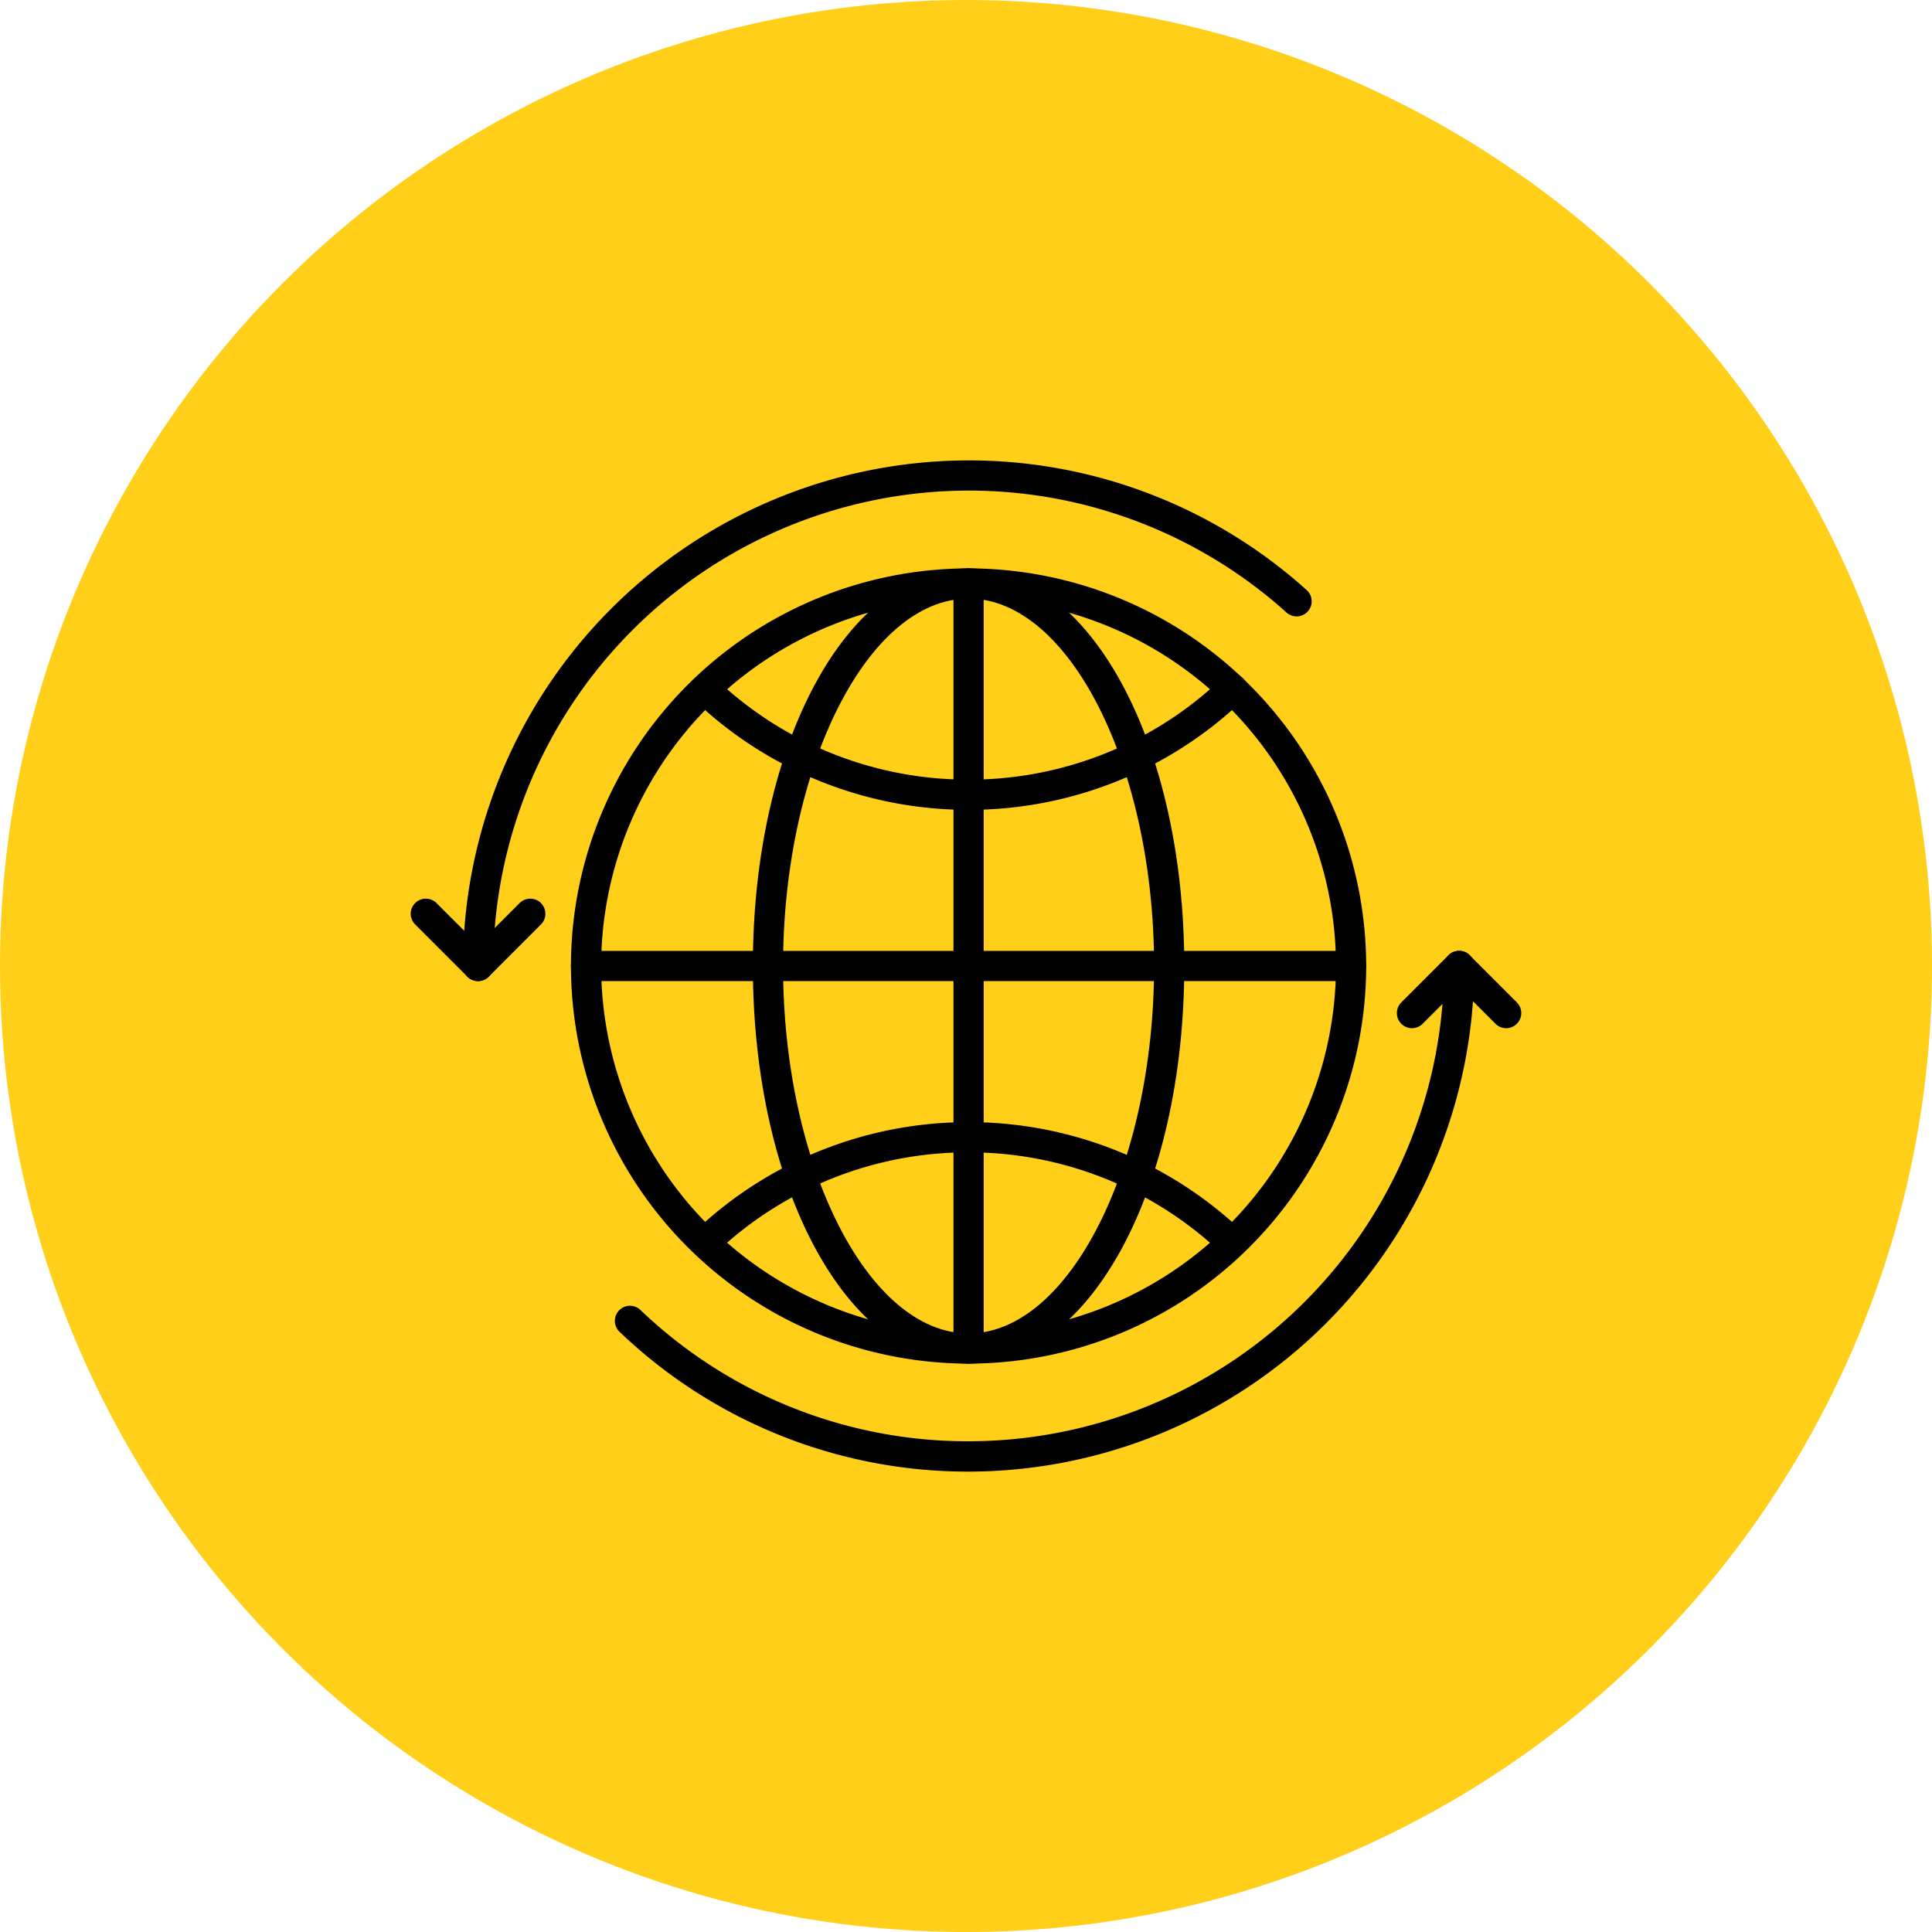
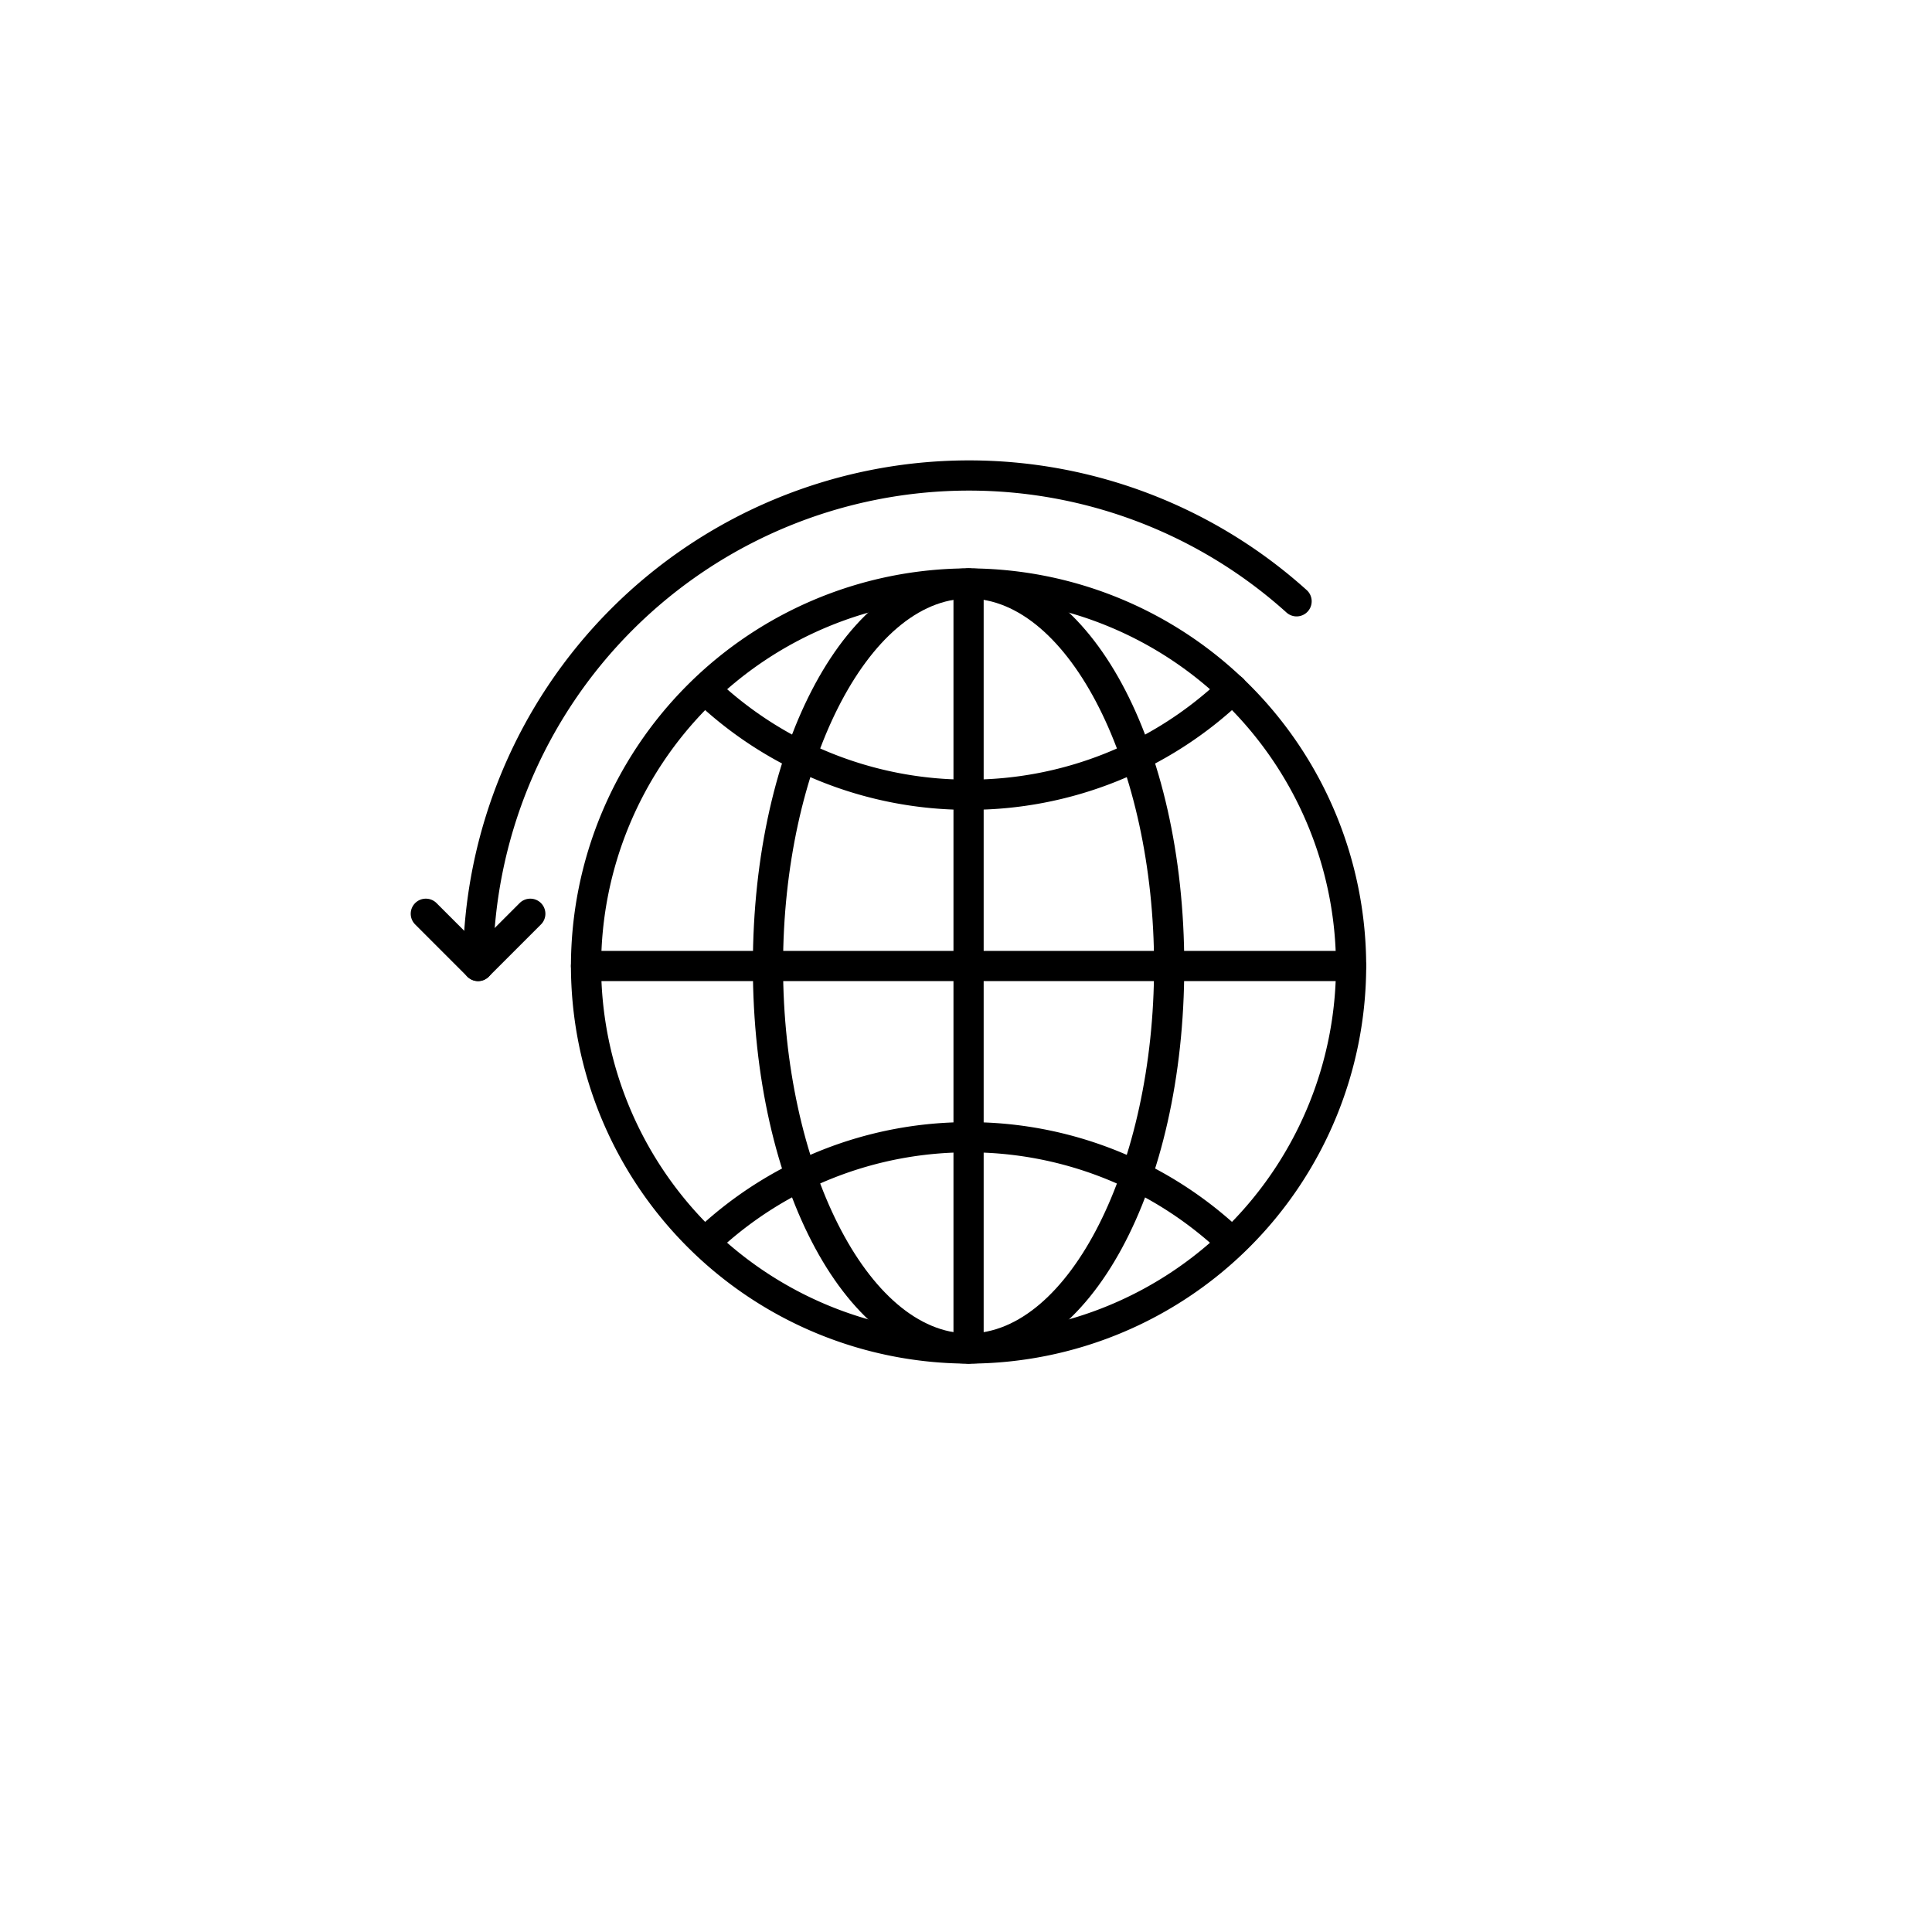
<svg xmlns="http://www.w3.org/2000/svg" width="82.401" height="82.401" viewBox="0 0 82.401 82.401">
  <defs>
    <style>.a{fill:#ffcf19;}</style>
  </defs>
  <g transform="translate(-392.349 -45)">
-     <circle class="a" cx="41.201" cy="41.201" r="41.201" transform="translate(392.349 45)" />
    <g transform="translate(-1532.478 241.716)">
      <path d="M1966.137-138.557a16.979,16.979,0,0,1-16.959-16.959,16.978,16.978,0,0,1,16.959-16.958,16.978,16.978,0,0,1,16.959,16.958A16.978,16.978,0,0,1,1966.137-138.557Zm0-32.629a15.689,15.689,0,0,0-15.671,15.67,15.689,15.689,0,0,0,15.671,15.671,15.689,15.689,0,0,0,15.671-15.671A15.689,15.689,0,0,0,1966.137-171.186Z" />
      <path d="M1966.137-162.176a16.894,16.894,0,0,1-11.621-4.607.645.645,0,0,1-.028-.911.645.645,0,0,1,.911-.027,15.611,15.611,0,0,0,10.738,4.257,15.6,15.6,0,0,0,10.812-4.327.643.643,0,0,1,.91.022.643.643,0,0,1-.021.91A16.883,16.883,0,0,1,1966.137-162.176Z" />
      <path d="M1955.017-143.191a.64.64,0,0,1-.472-.205.644.644,0,0,1,.033-.91,16.9,16.9,0,0,1,11.559-4.55,16.913,16.913,0,0,1,11.469,4.466.645.645,0,0,1,.039.91.645.645,0,0,1-.91.039,15.629,15.629,0,0,0-10.6-4.127,15.615,15.615,0,0,0-10.681,4.2A.641.641,0,0,1,1955.017-143.191Z" />
      <path d="M1966.137-138.557c-5.159,0-9.2-7.449-9.2-16.959s4.041-16.958,9.2-16.958,9.2,7.449,9.2,16.958S1971.3-138.557,1966.137-138.557Zm0-32.629c-4.289,0-7.912,7.176-7.912,15.67s3.623,15.671,7.912,15.671,7.912-7.176,7.912-15.671S1970.426-171.186,1966.137-171.186Z" />
      <path d="M1982.452-154.872h-32.63a.644.644,0,0,1-.644-.644.645.645,0,0,1,.644-.644h32.63a.644.644,0,0,1,.644.644A.644.644,0,0,1,1982.452-154.872Z" />
      <path d="M1966.137-138.557a.644.644,0,0,1-.644-.644V-171.83a.644.644,0,0,1,.644-.644.644.644,0,0,1,.644.644V-139.2A.644.644,0,0,1,1966.137-138.557Z" />
-       <path d="M1966.137-133.951a21.468,21.468,0,0,1-14.886-5.963.643.643,0,0,1-.021-.91.644.644,0,0,1,.911-.021,20.186,20.186,0,0,0,14,5.6,20.3,20.3,0,0,0,20.276-20.276.645.645,0,0,1,.644-.644.644.644,0,0,1,.644.644A21.589,21.589,0,0,1,1966.137-133.951Z" />
      <path d="M1945.217-154.872a.644.644,0,0,1-.644-.644,21.589,21.589,0,0,1,21.564-21.564,21.52,21.52,0,0,1,14.421,5.531.645.645,0,0,1,.048.91.644.644,0,0,1-.91.047,20.237,20.237,0,0,0-13.559-5.2,20.3,20.3,0,0,0-20.276,20.276A.644.644,0,0,1,1945.217-154.872Z" />
      <path d="M1945.217-154.872a.648.648,0,0,1-.456-.188l-2.227-2.228a.643.643,0,0,1,0-.911.645.645,0,0,1,.911,0l1.772,1.772,1.772-1.772a.645.645,0,0,1,.911,0,.645.645,0,0,1,0,.911l-2.228,2.228A.644.644,0,0,1,1945.217-154.872Z" />
-       <path d="M1989.066-152.863a.643.643,0,0,1-.456-.189l-1.553-1.553-1.553,1.553a.642.642,0,0,1-.91,0,.643.643,0,0,1,0-.911l2.008-2.008a.645.645,0,0,1,.911,0l2.008,2.008a.643.643,0,0,1,0,.911A.641.641,0,0,1,1989.066-152.863Z" />
    </g>
  </g>
</svg>